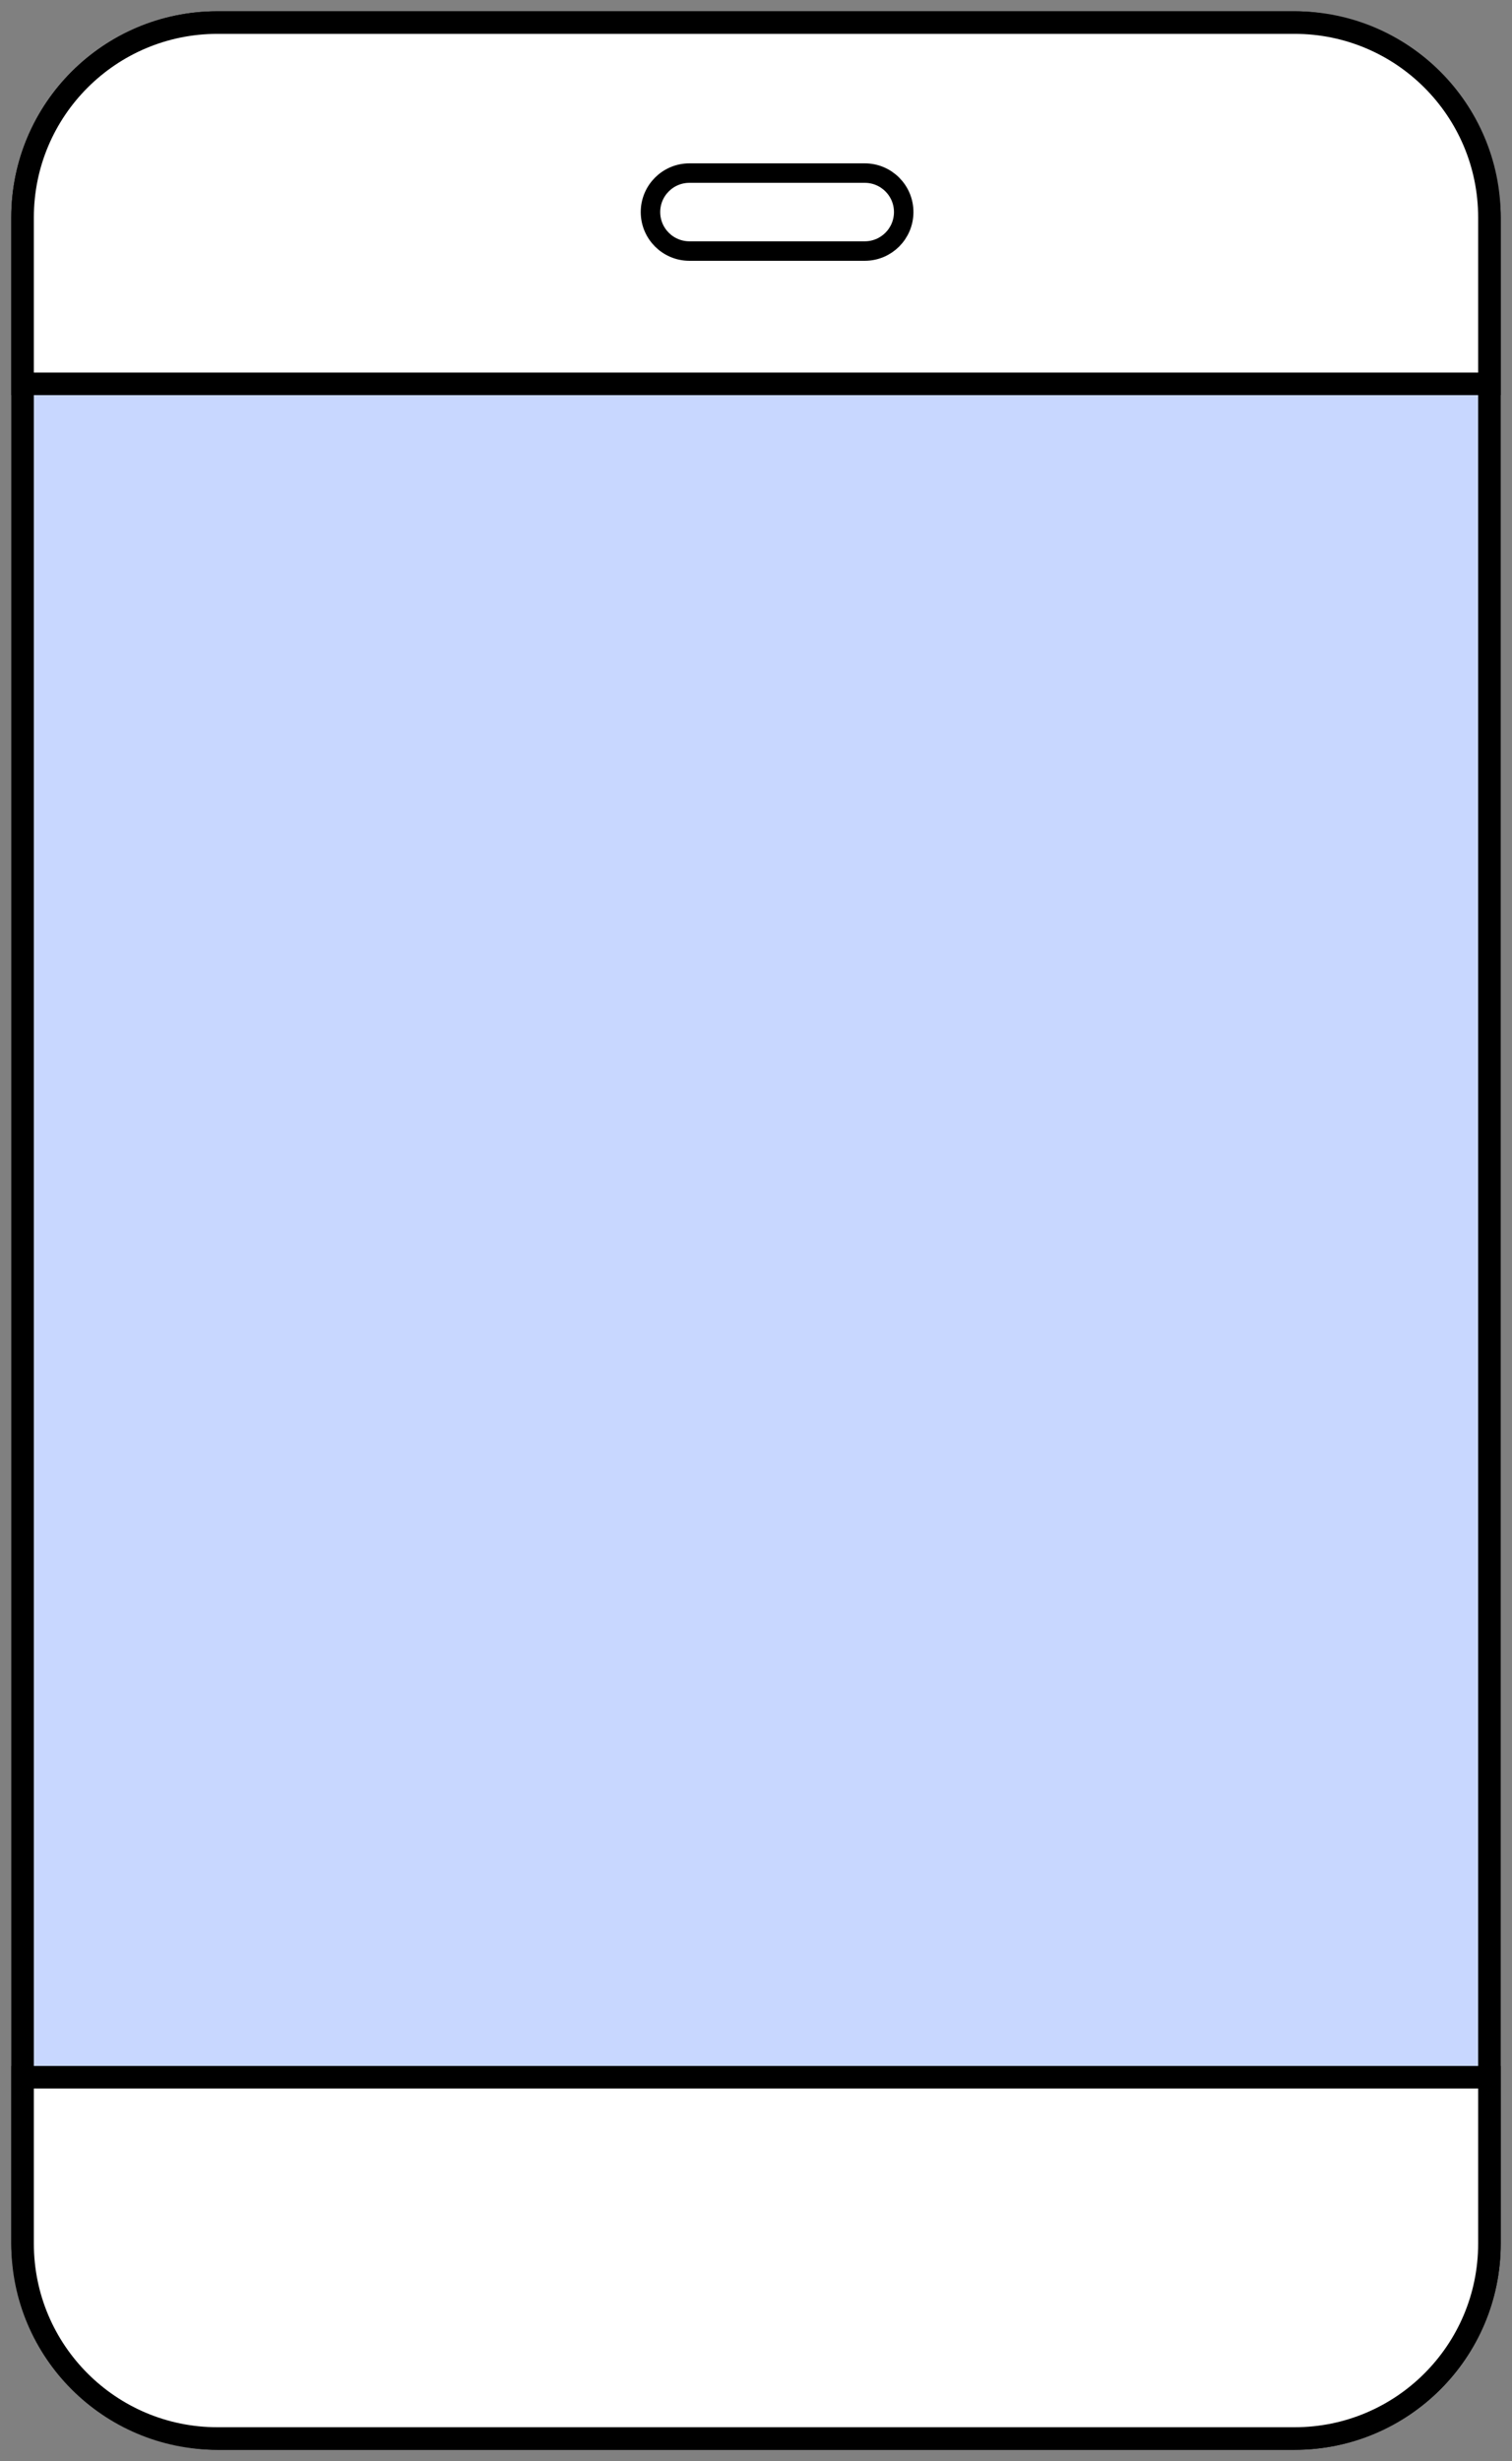
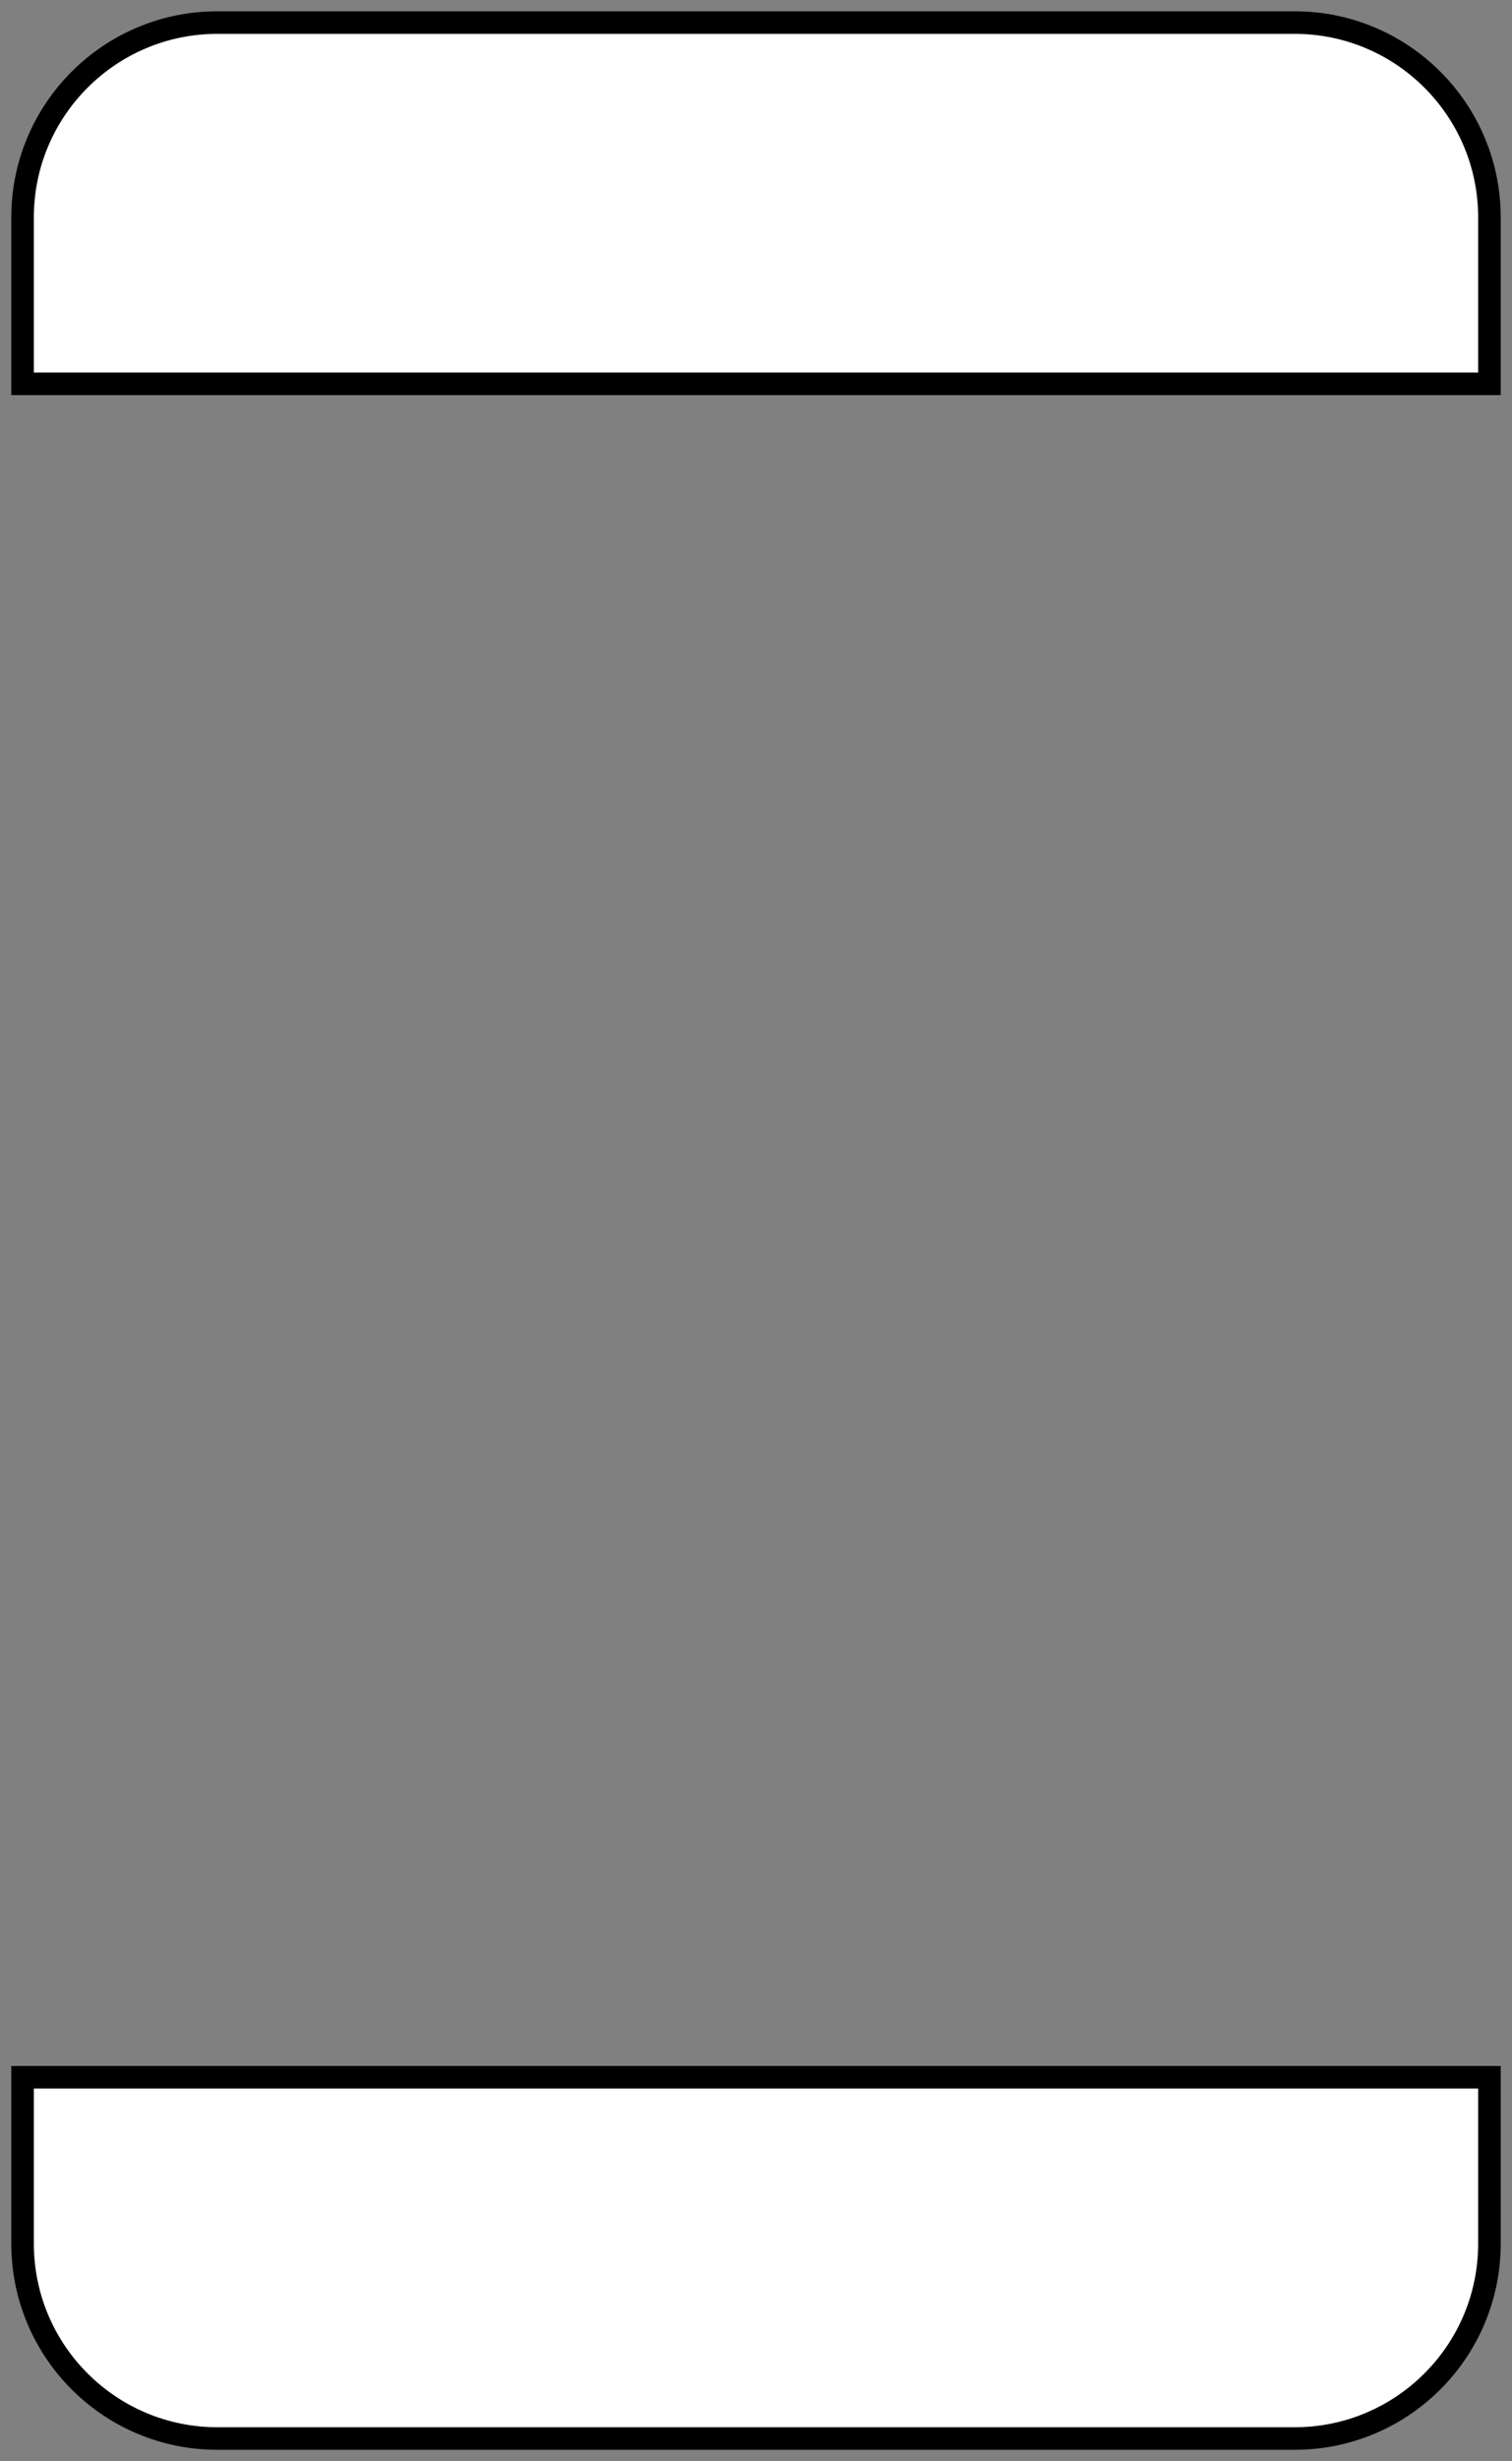
<svg xmlns="http://www.w3.org/2000/svg" width="67" height="109" viewBox="0 0 67 109" fill="none">
  <rect x="0" y="0" width="67" height="109" fill="#808080" stroke="none" />
-   <rect x="1" y="1" width="65" height="107" rx="8.632" fill="#C8D7FF" stroke="black" />
-   <path d="M1 9.632C1 4.865 4.865 1 9.632 1H57.368C62.135 1 66 4.865 66 9.632V17H1V9.632Z" fill="white" stroke="black" />
+   <path d="M1 9.632C1 4.865 4.865 1 9.632 1H57.368C62.135 1 66 4.865 66 9.632V17H1V9.632" fill="white" stroke="black" />
  <path d="M1 99.368C1 104.135 4.865 108 9.632 108H57.368C62.135 108 66 104.135 66 99.368V92H1V99.368Z" fill="white" stroke="black" />
-   <path d="M28.824 9.392C28.824 8.439 29.597 7.666 30.55 7.666H38.319C39.273 7.666 40.045 8.439 40.045 9.392V9.392C40.045 10.346 39.273 11.119 38.319 11.119H30.55C29.597 11.119 28.824 10.346 28.824 9.392V9.392Z" stroke="black" stroke-width="0.863" />
</svg>